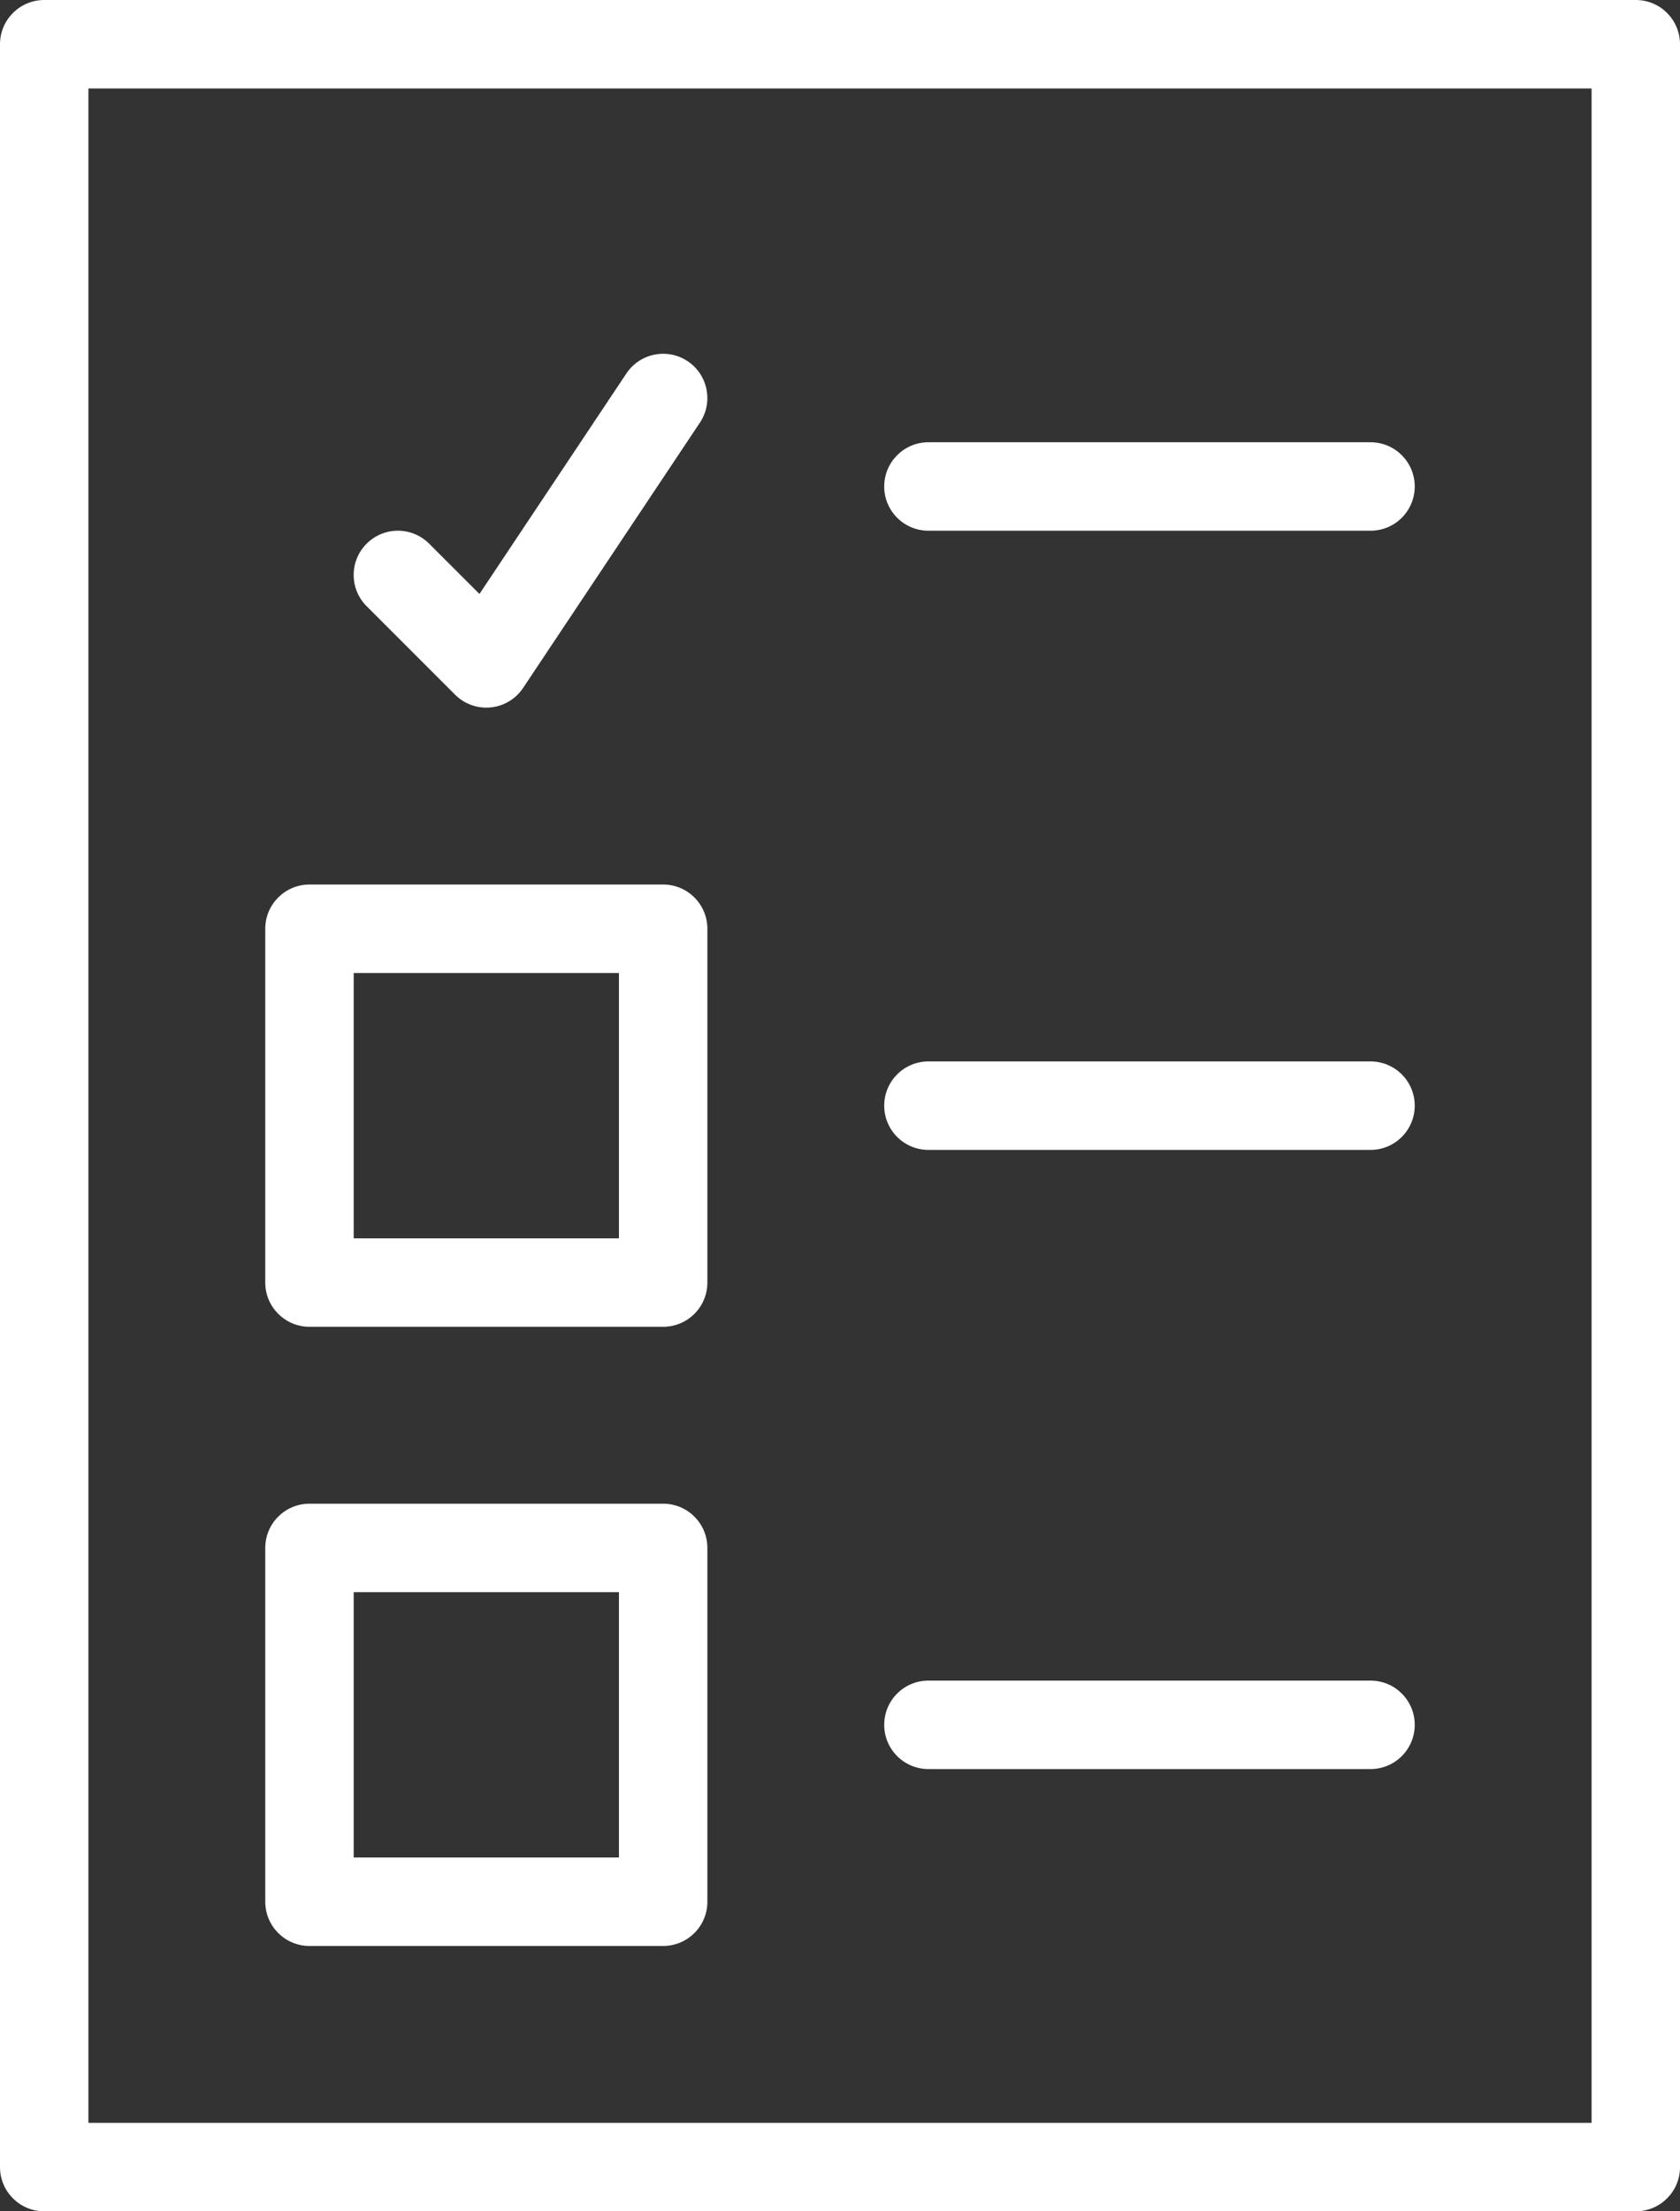
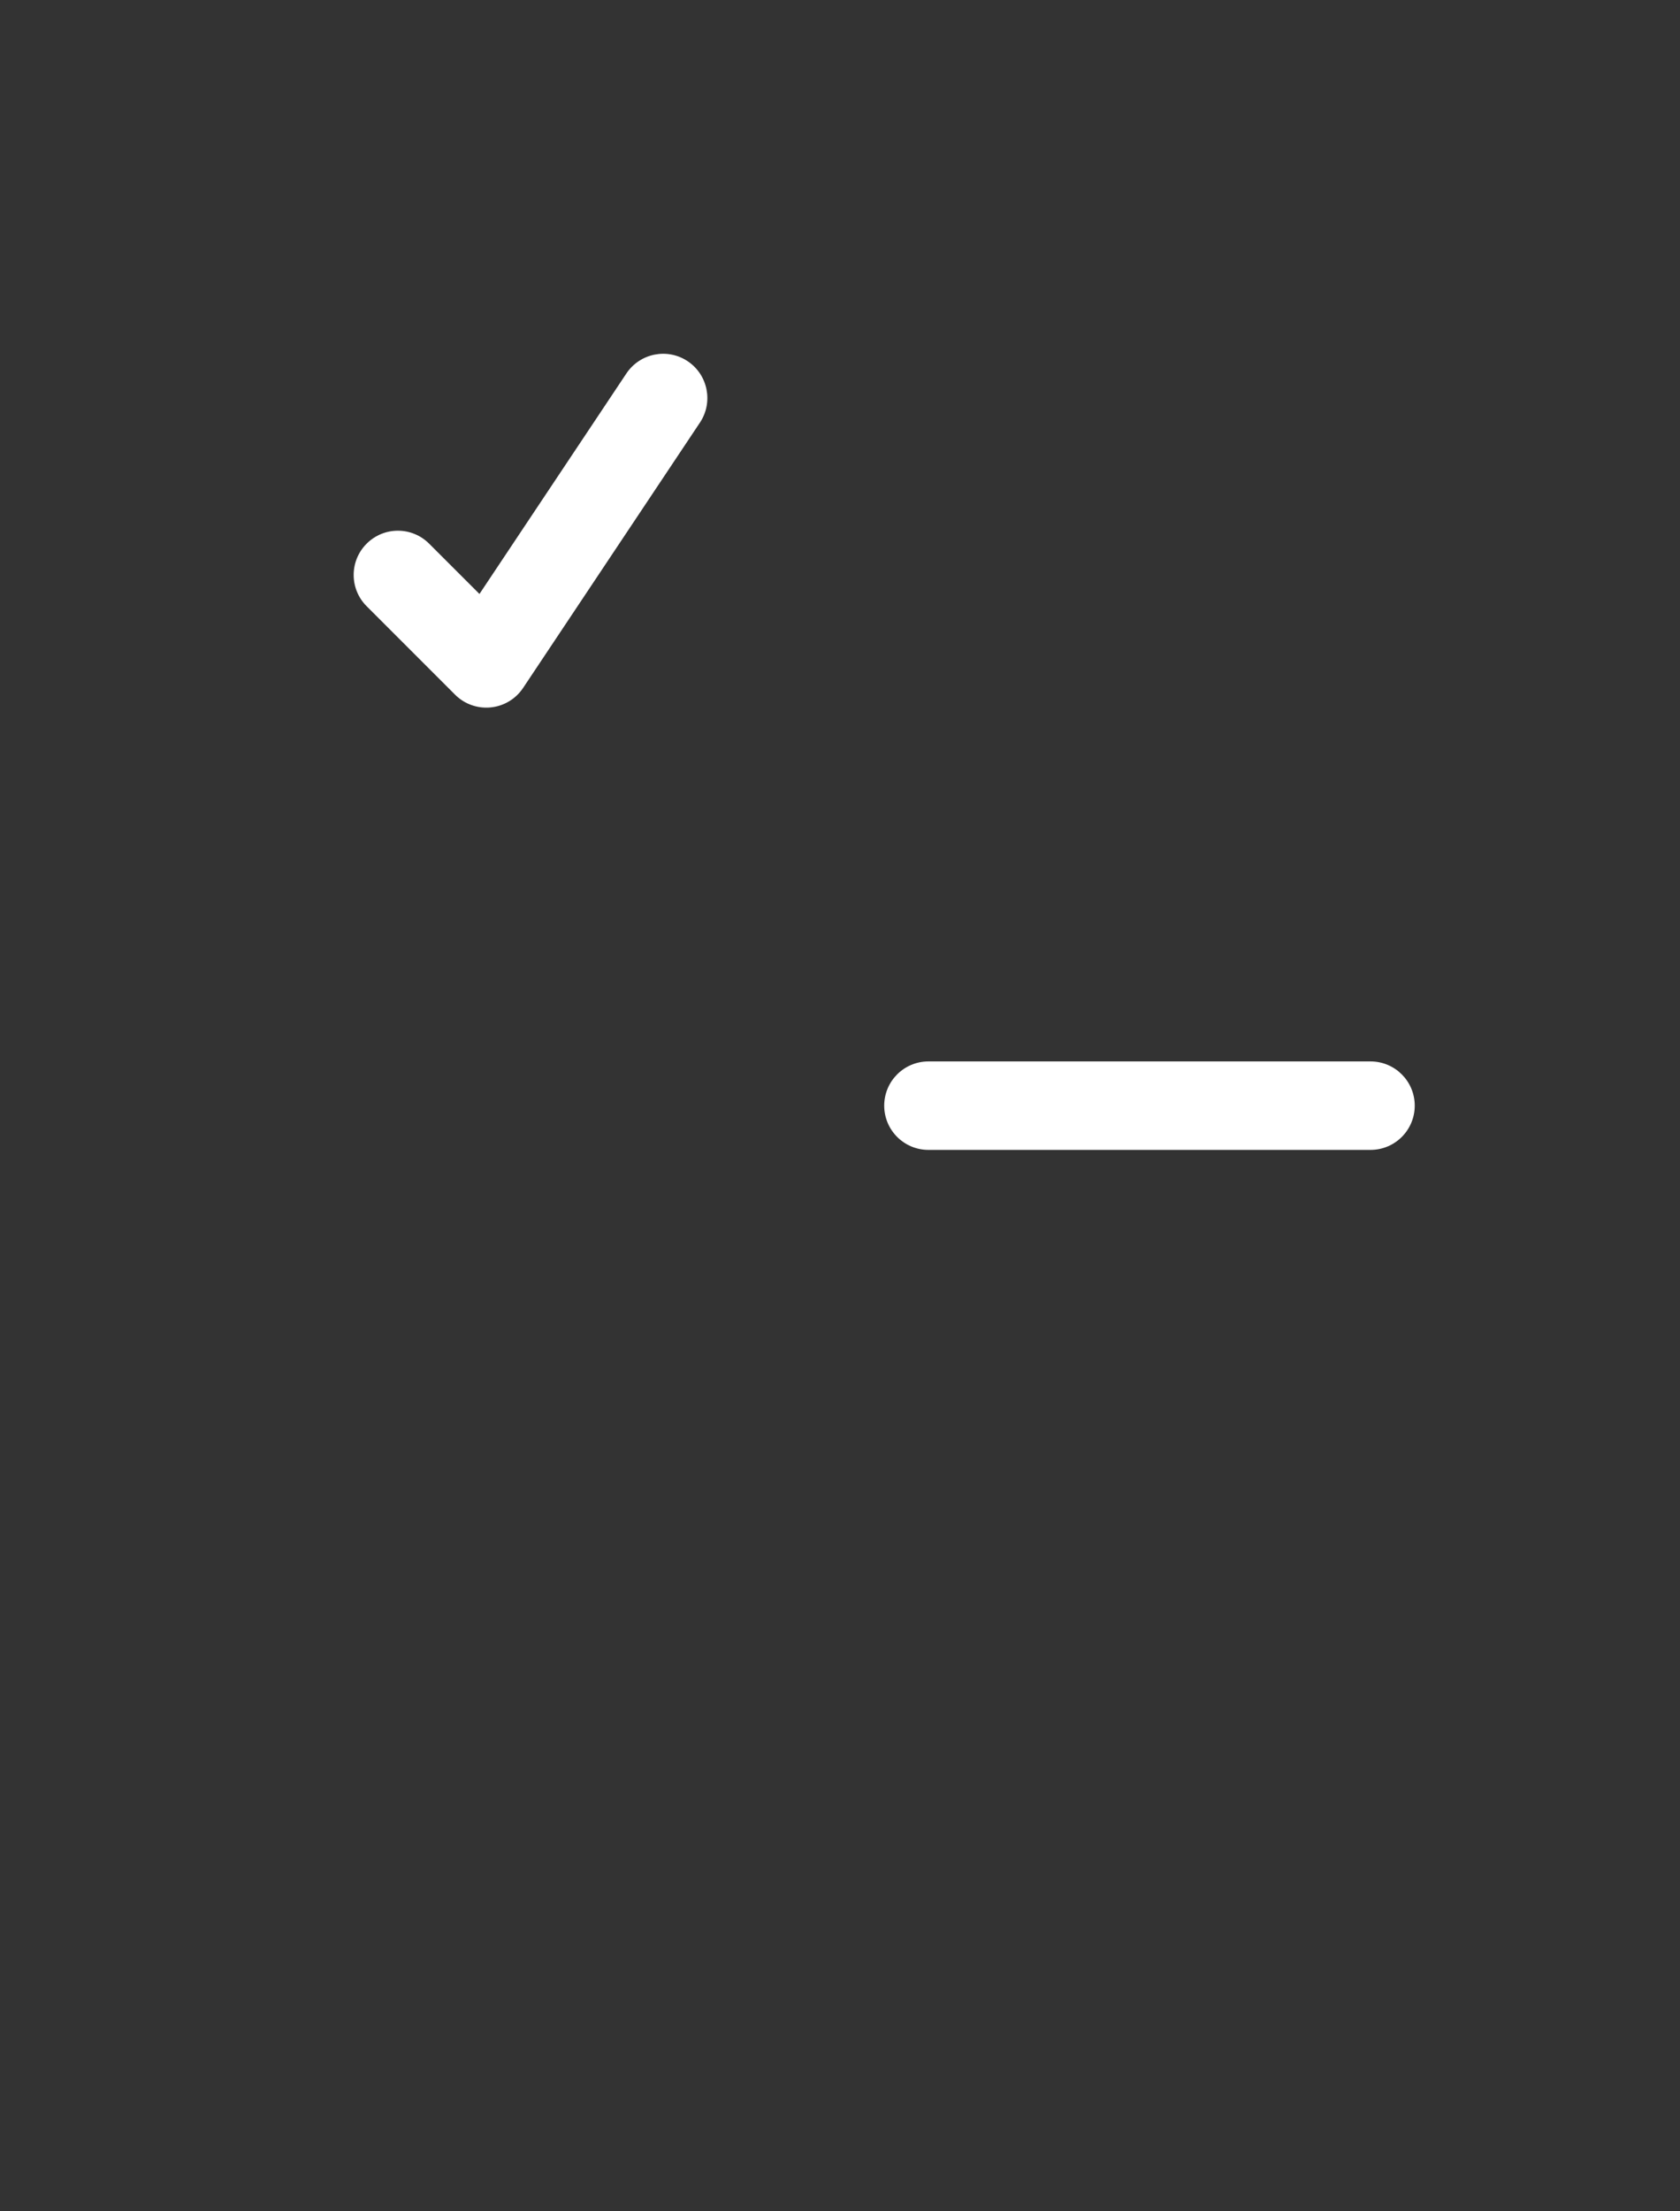
<svg xmlns="http://www.w3.org/2000/svg" fill="#ffffff" height="50" preserveAspectRatio="xMidYMid meet" version="1" viewBox="13.0 7.0 38.0 50.0" width="38" zoomAndPan="magnify">
  <rect x="13.0" y="7.0" width="38.0" height="50.0" fill="#333333" stroke="none" />
  <g id="change1_1">
-     <path d="M50,7h-36c-0.552,0 -1,0.448 -1,1v48c0,0.553 0.448,1 1,1h36c0.553,0 1,-0.447 1,-1v-48c0,-0.552 -0.447,-1 -1,-1Zm-1,48h-34v-46h34v46Z" fill="inherit" />
-     <path d="M20,37h8c0.552,0 1,-0.447 1,-1v-8c0,-0.552 -0.448,-1 -1,-1h-8c-0.552,0 -1,0.448 -1,1v8c0,0.553 0.448,1 1,1Zm1,-8h6v6h-6v-6Z" fill="inherit" />
-     <path d="M34,19h10c0.553,0 1,-0.448 1,-1c0,-0.552 -0.447,-1 -1,-1h-10c-0.553,0 -1,0.448 -1,1c0,0.552 0.447,1 1,1Z" fill="inherit" />
    <path d="M34,33h10c0.553,0 1,-0.448 1,-1c0,-0.552 -0.447,-1 -1,-1h-10c-0.553,0 -1,0.448 -1,1c0,0.552 0.447,1 1,1Z" fill="inherit" />
-     <path d="M20,51h8c0.552,0 1,-0.447 1,-1v-8c0,-0.553 -0.448,-1 -1,-1h-8c-0.552,0 -1,0.447 -1,1v8c0,0.553 0.448,1 1,1Zm1,-8h6v6h-6v-6Z" fill="inherit" />
-     <path d="M34,47h10c0.553,0 1,-0.447 1,-1c0,-0.553 -0.447,-1 -1,-1h-10c-0.553,0 -1,0.447 -1,1c0,0.553 0.447,1 1,1Z" fill="inherit" />
    <path d="M23.293,22.707c0.188,0.189 0.443,0.293 0.707,0.293c0.033,0 0.065,-0.001 0.099,-0.005c0.298,-0.029 0.567,-0.191 0.733,-0.44l4,-6c0.306,-0.459 0.182,-1.081 -0.277,-1.387c-0.46,-0.308 -1.081,-0.182 -1.387,0.277l-3.323,4.985l-1.138,-1.137c-0.391,-0.391 -1.023,-0.391 -1.414,0c-0.391,0.391 -0.391,1.023 0,1.414l2,2Z" fill="inherit" />
  </g>
</svg>